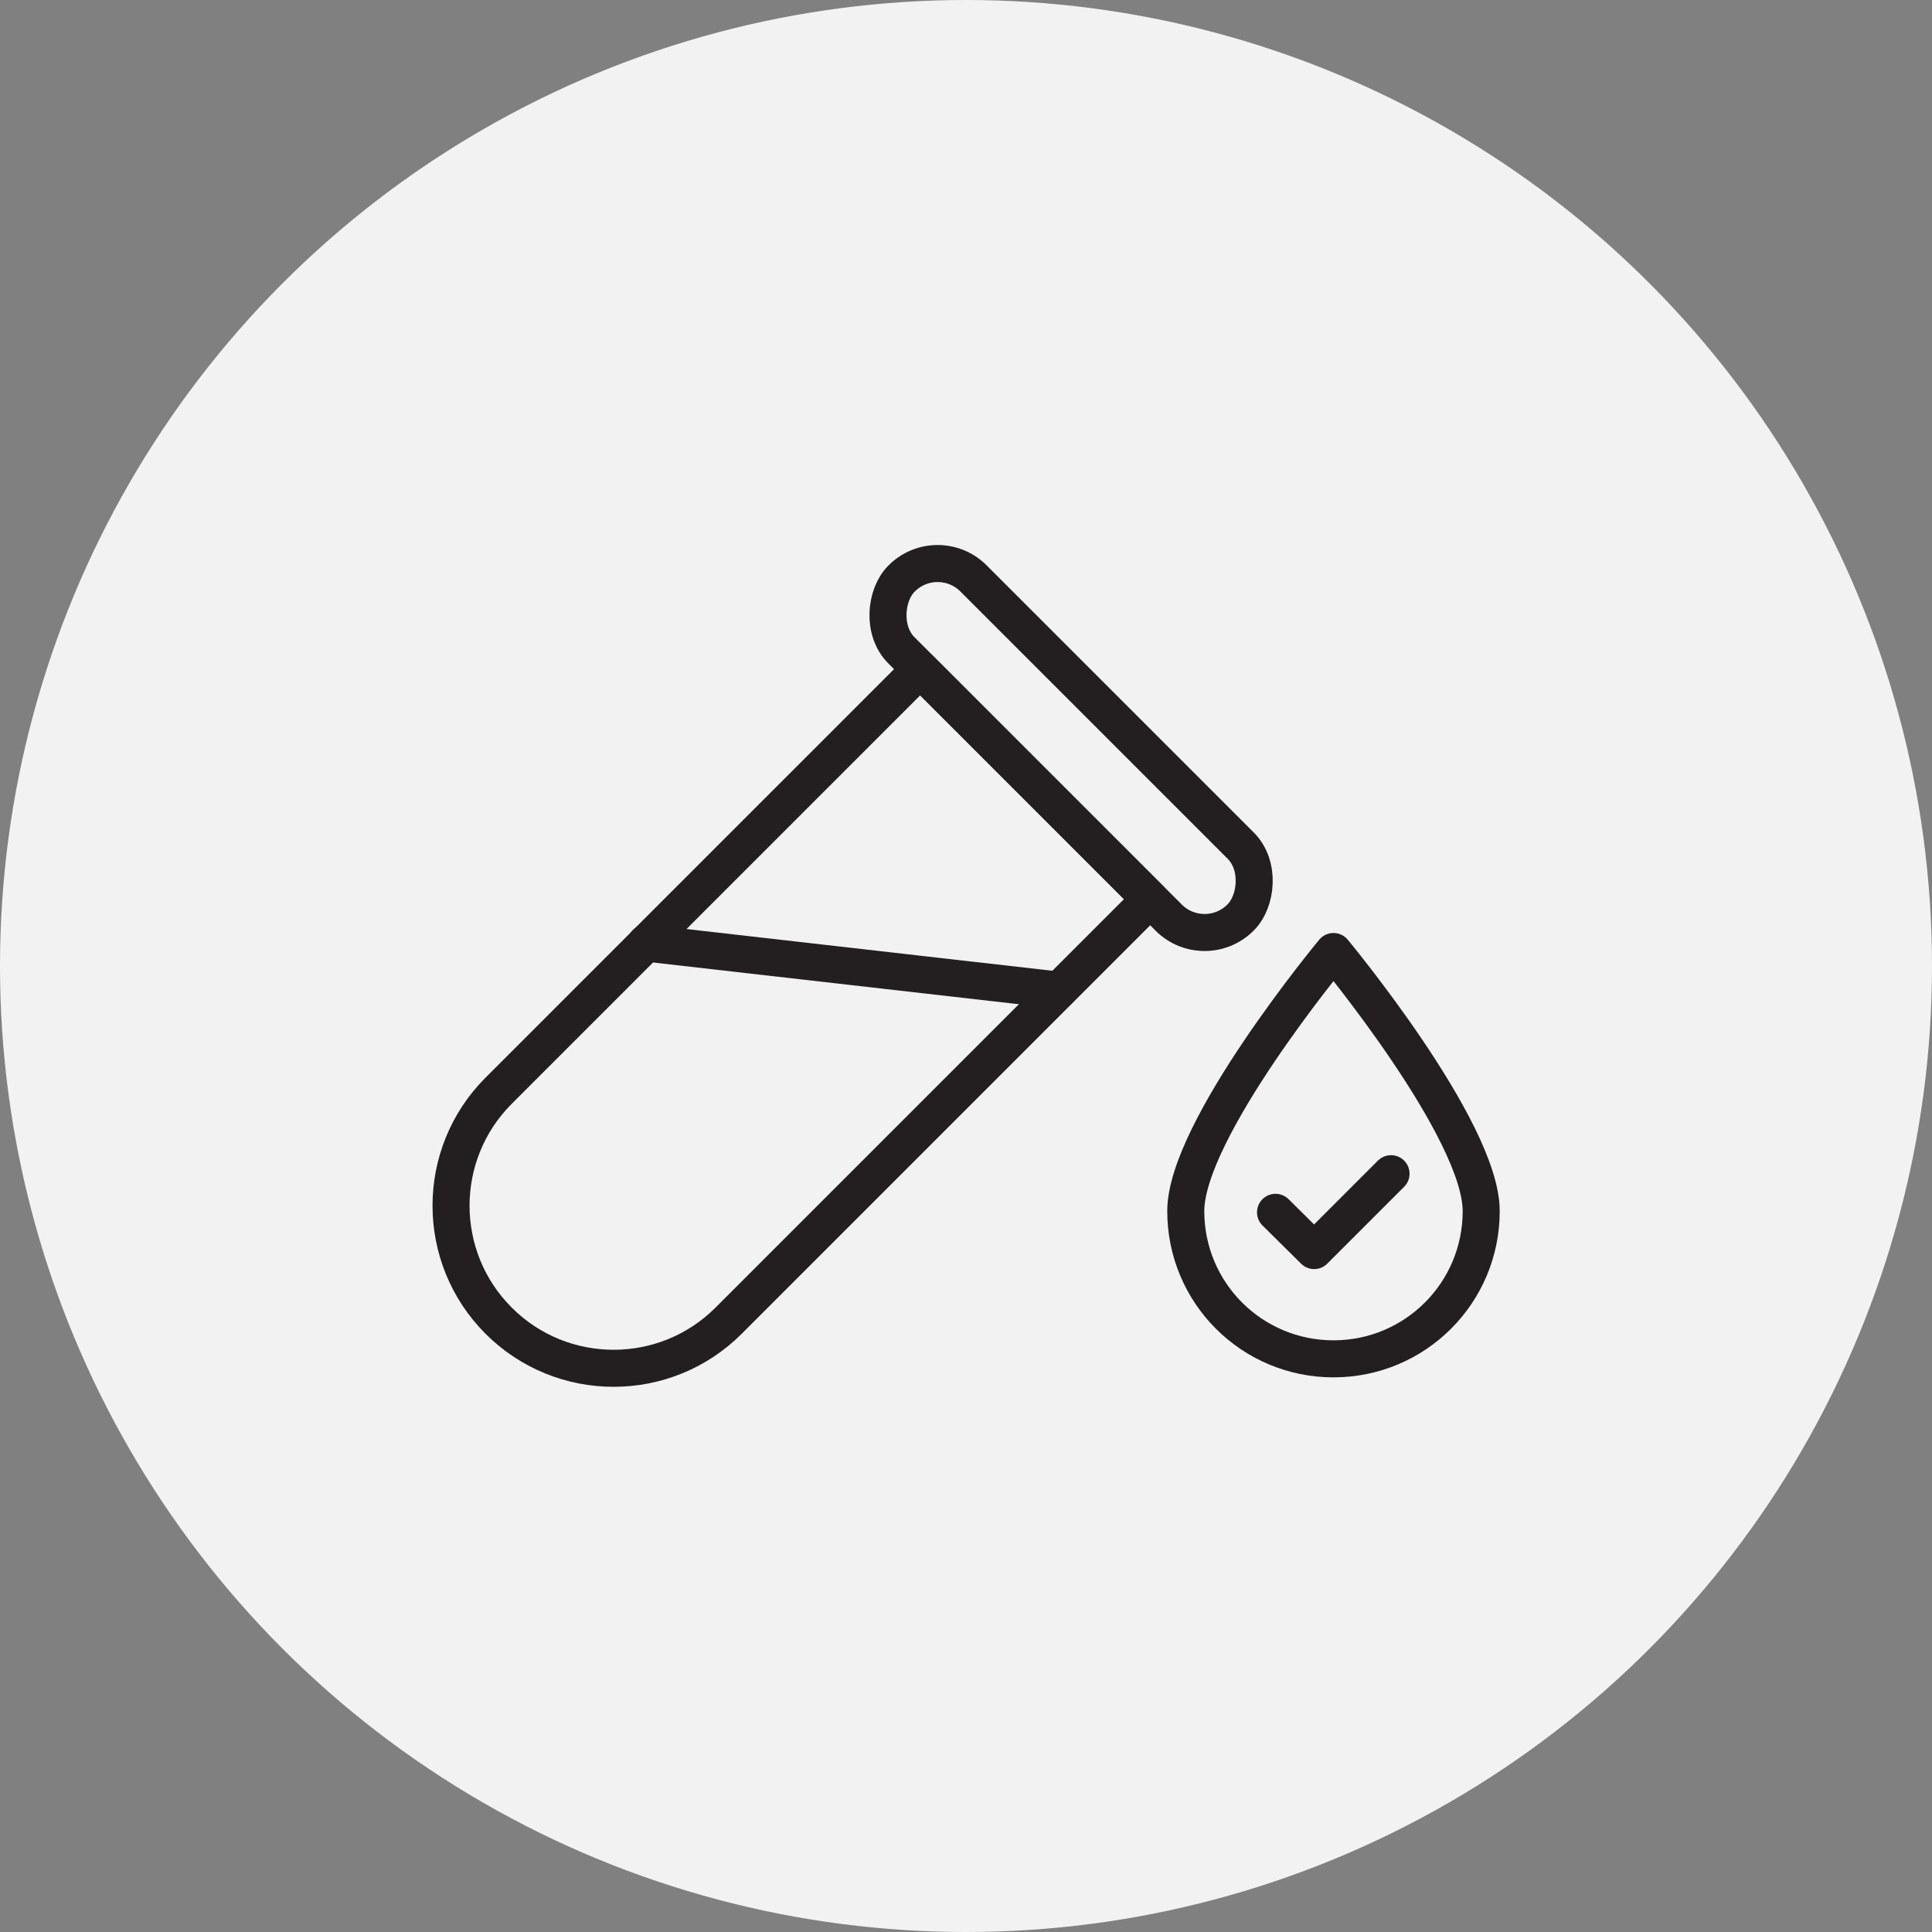
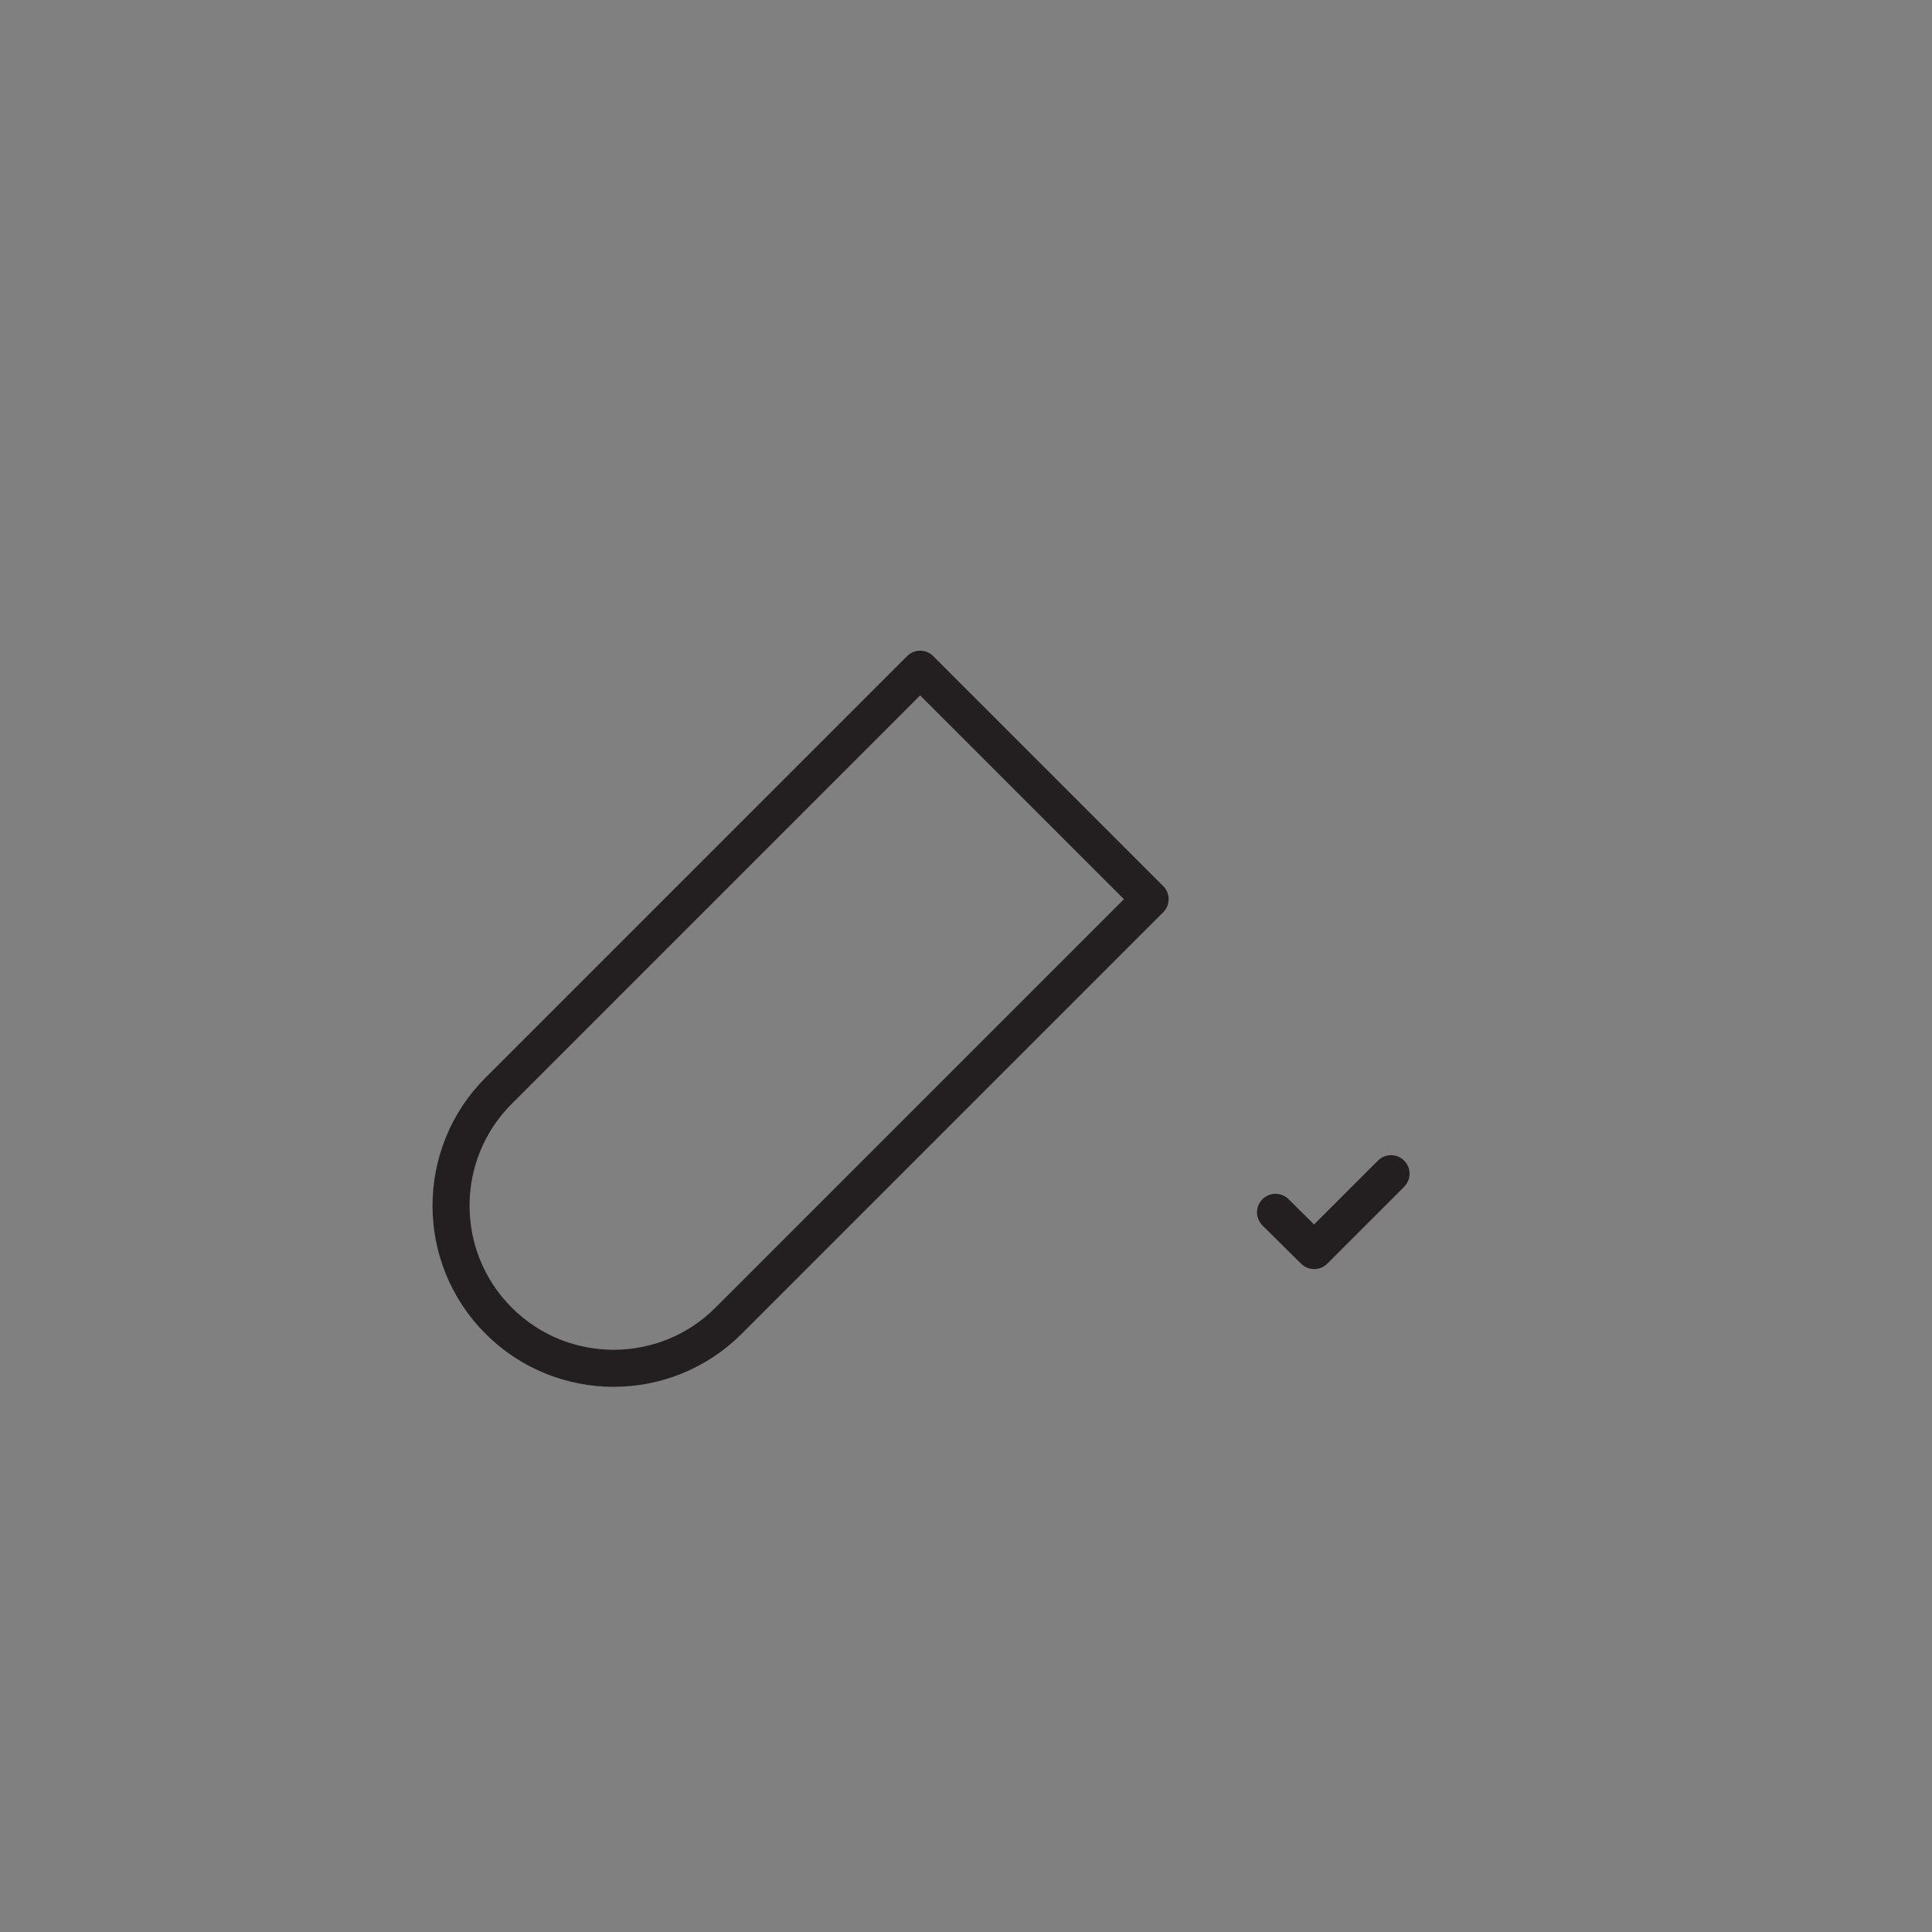
<svg xmlns="http://www.w3.org/2000/svg" viewBox="0 0 48 48" data-name="Layer 1" id="Layer_1">
  <rect x="0" y="0" width="48" height="48" fill="#808080" stroke="none" />
  <defs>
    <style>
      .cls-1 {
        fill: none;
        stroke: #231f20;
        stroke-linecap: round;
        stroke-linejoin: round;
        stroke-width: .92px;
      }

      .cls-2 {
        fill: #f2f2f2;
      }
    </style>
  </defs>
-   <circle r="24" cy="24" cx="24" class="cls-2" />
  <g>
    <path transform="translate(24.07 -5.81) rotate(45)" d="M15.01,16.72h8.08v14.81c0,2.23-1.81,4.04-4.04,4.04h0c-2.23,0-4.04-1.81-4.04-4.04v-14.81h0Z" class="cls-1" />
-     <rect transform="translate(20.94 -13.37) rotate(45)" ry="1.26" rx="1.26" height="2.53" width="11.91" y="17.32" x="20.65" class="cls-1" />
-     <path d="M36.8,30.09c0,2.03-1.64,3.67-3.67,3.67s-3.67-1.64-3.67-3.67,3.67-6.45,3.67-6.45c0,0,3.67,4.42,3.67,6.45Z" class="cls-1" />
-     <line y2="24.6" x2="26.31" y1="23.43" x1="16.05" class="cls-1" />
    <polyline points="31.69 30.12 32.65 31.07 34.56 29.16" class="cls-1" />
  </g>
</svg>